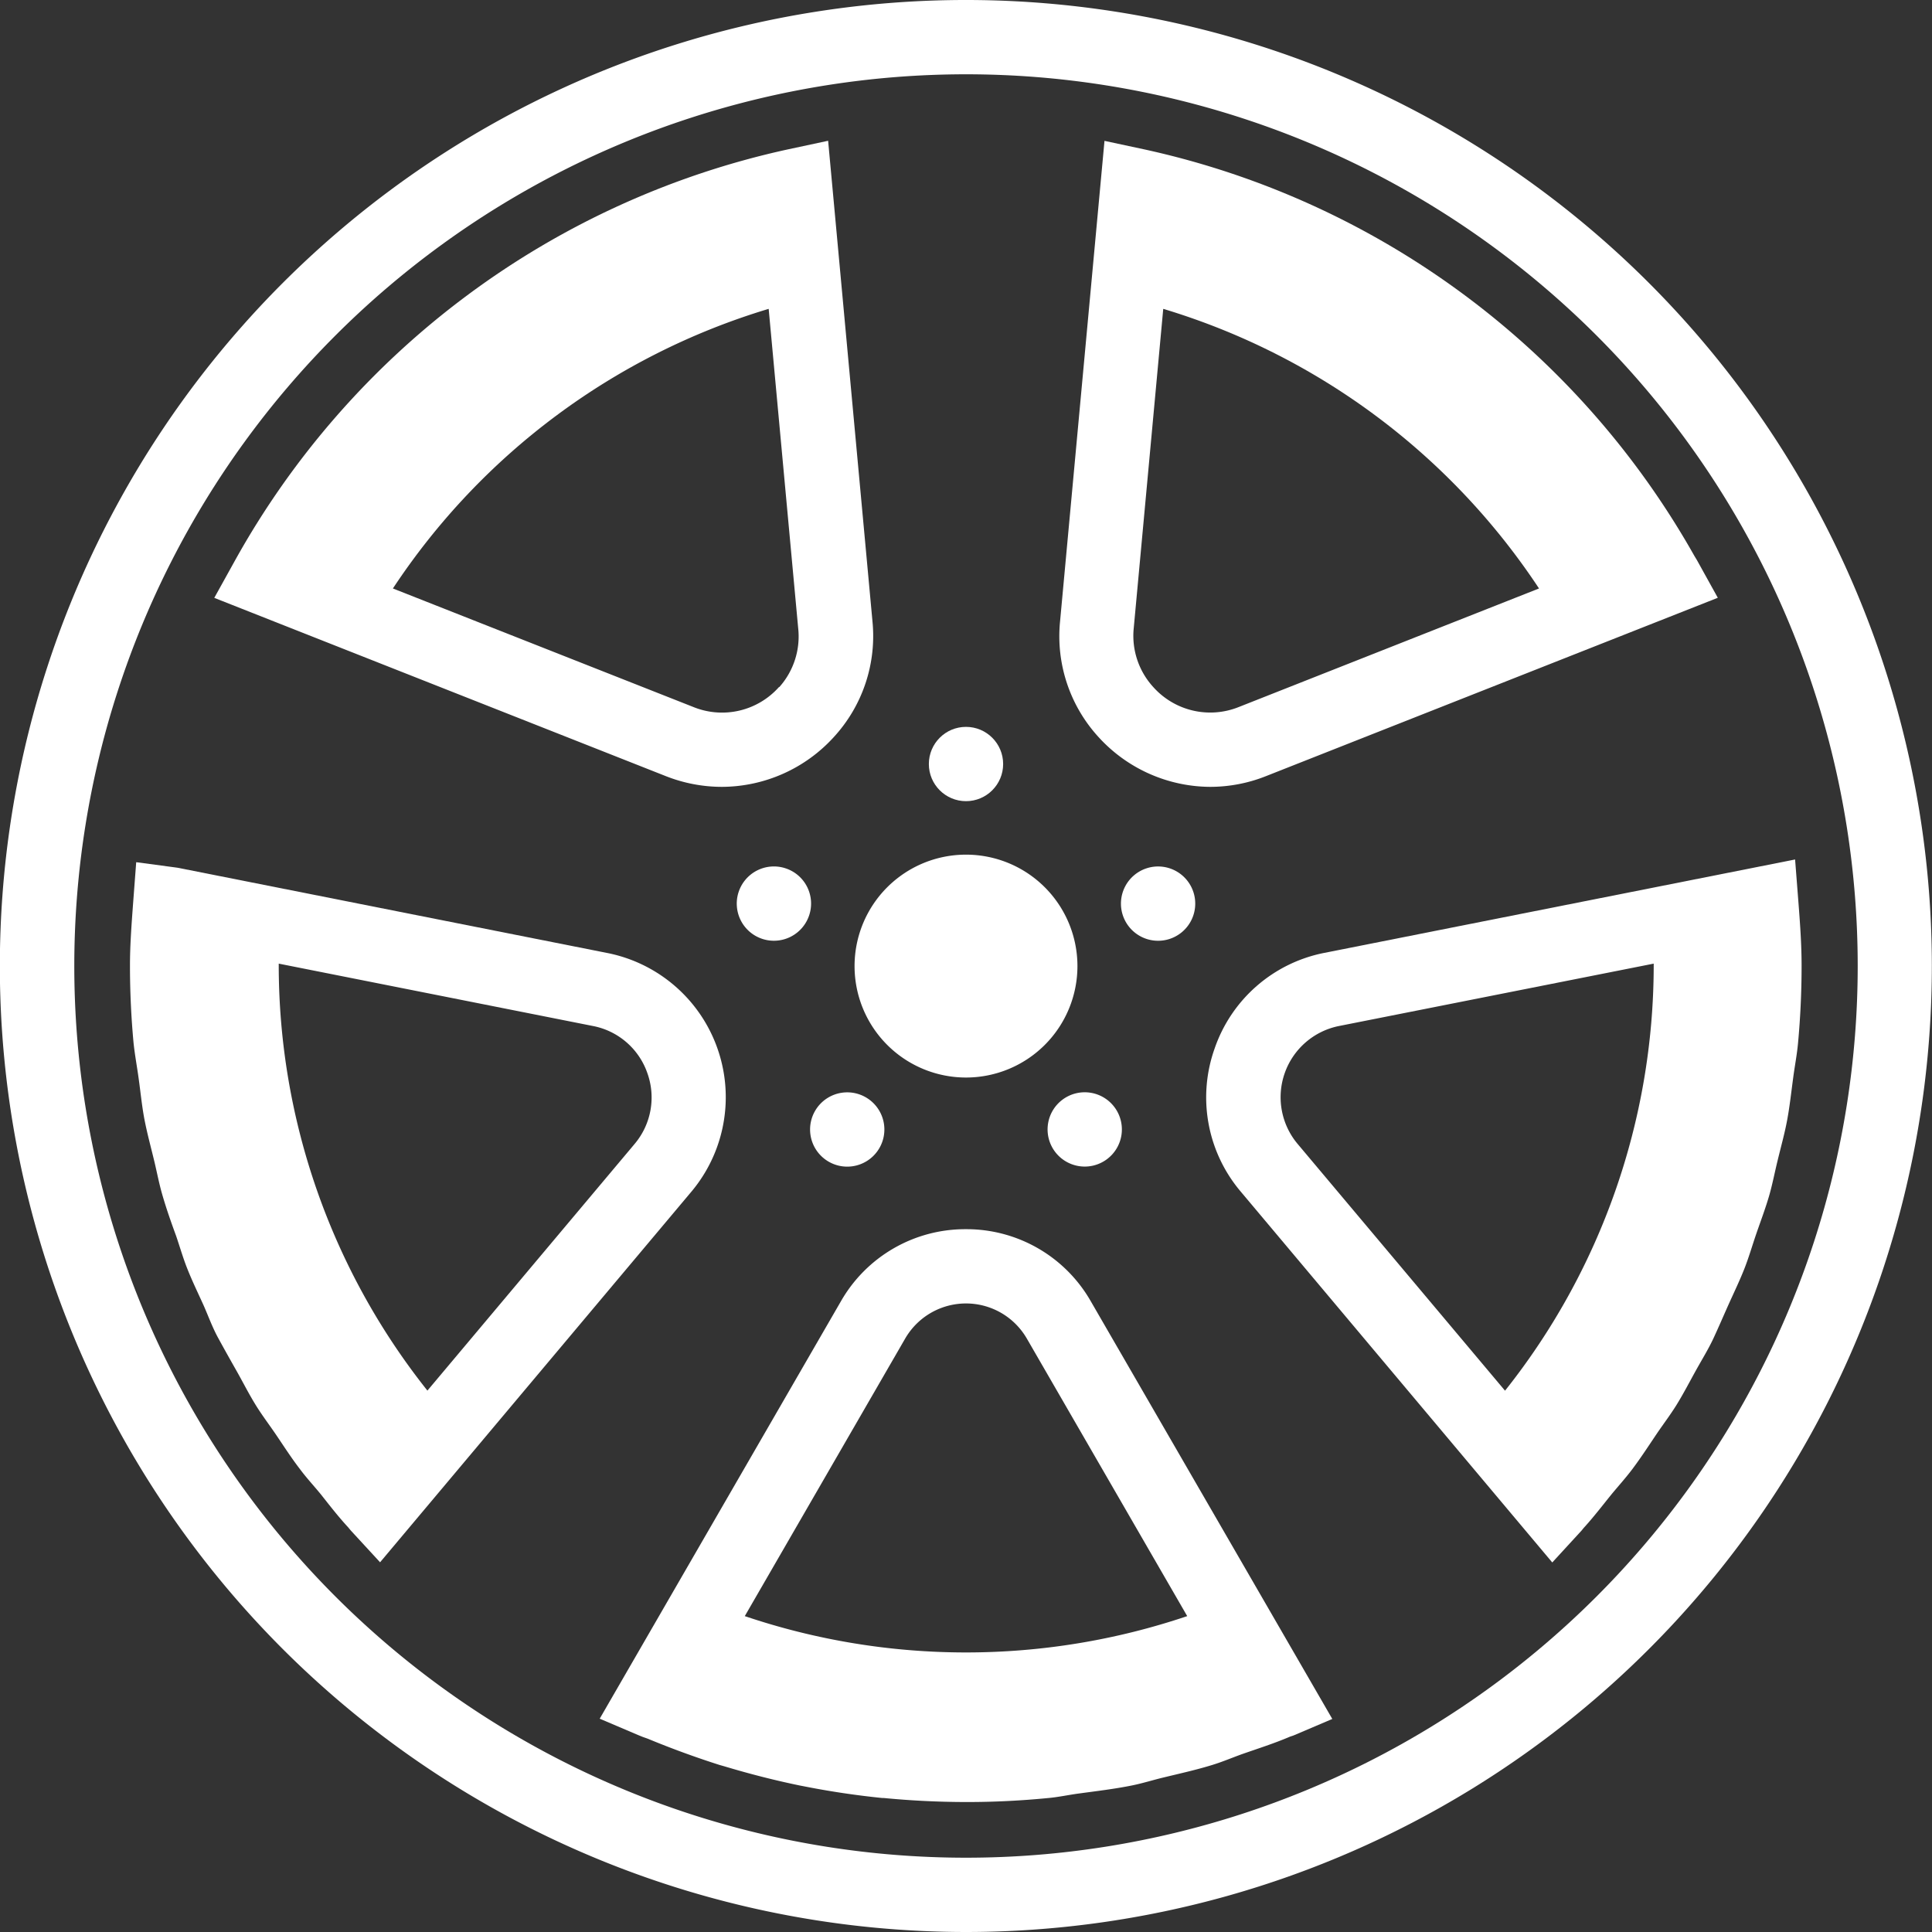
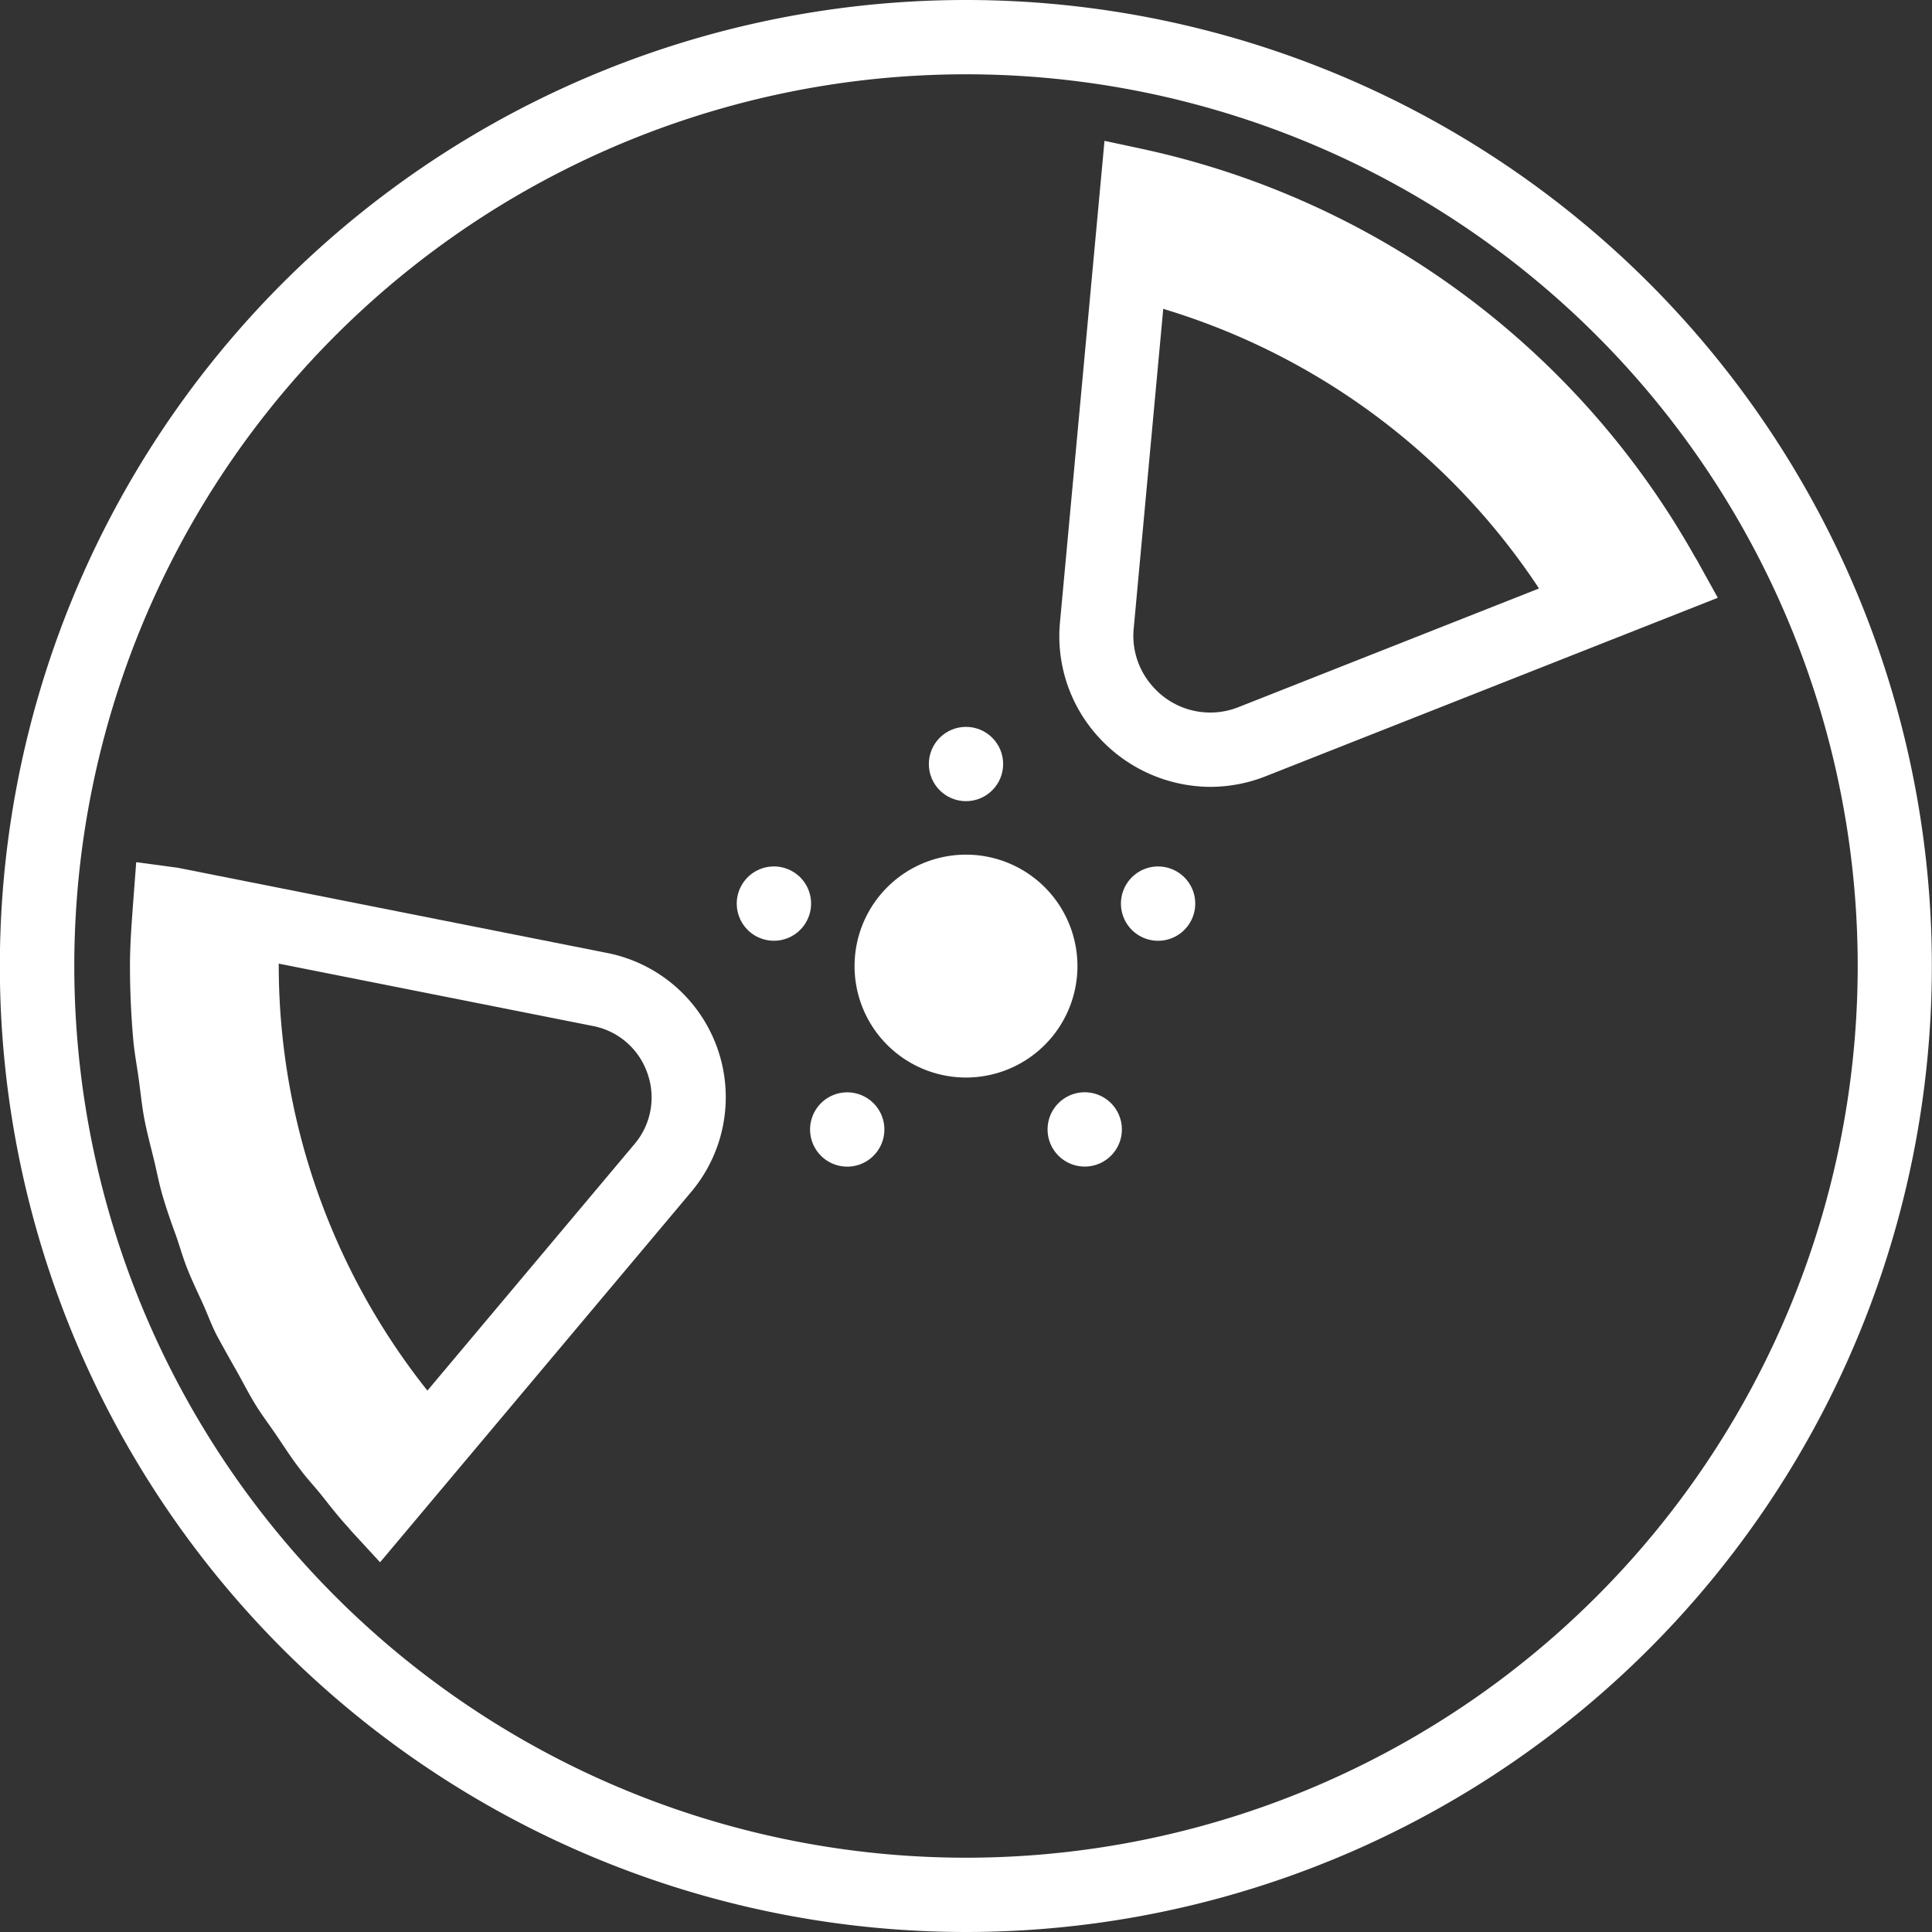
<svg xmlns="http://www.w3.org/2000/svg" width="22" height="22" viewBox="0 0 22 22">
  <rect x="0" y="0" width="22" height="22" fill="#333333" stroke="none" />
  <g id="グループ_11751" data-name="グループ 11751" transform="translate(-255.994 -49.542)">
    <path id="パス_3707" data-name="パス 3707" d="M266.994,71.542h0a11,11,0,1,0-7.779-3.221A11.012,11.012,0,0,0,266.995,71.542Zm0-21.154a10.154,10.154,0,0,1,0,20.308h0a10.154,10.154,0,1,1,0-20.308Z" fill="#fff" />
    <path id="パス_3708" data-name="パス 3708" d="M286.22,60.688a1.719,1.719,0,0,0,.635-.122L292,58.535l-.234-.422c-.01-.018-.021-.035-.031-.052h0l-.011-.019a9.52,9.52,0,0,0-6.241-4.61l-.467-.1-.506,5.473a1.7,1.7,0,0,0,.44,1.318A1.73,1.73,0,0,0,286.22,60.688Zm.325-.909a.87.87,0,0,1-.974-.228.864.864,0,0,1-.222-.67l.336-3.636a7.832,7.832,0,0,1,4.279,3.184Z" transform="translate(-16.445 -2.186)" fill="#fff" />
-     <path id="パス_3709" data-name="パス 3709" d="M288.554,74.831a1.659,1.659,0,0,0,.3,1.632l3.545,4.22.325-.354c.014-.014.025-.031.039-.046l0,0c.111-.122.21-.252.313-.379.078-.094.161-.186.234-.283.1-.133.19-.272.283-.41.073-.107.151-.21.219-.319.081-.131.151-.267.225-.4s.142-.242.2-.367.114-.256.171-.383.129-.276.184-.418c.047-.122.084-.248.126-.372.052-.152.109-.3.154-.457.036-.128.061-.259.093-.389.037-.154.08-.306.109-.462s.047-.323.069-.485c.017-.129.042-.256.054-.385q.041-.44.041-.885c0-.245-.017-.478-.037-.736l-.037-.475-5.363,1.064A1.659,1.659,0,0,0,288.554,74.831Zm5-.967c0,.009,0,.017,0,.027a7.788,7.788,0,0,1-1.693,4.836L289.5,75.918a.827.827,0,0,1,.472-1.344Z" transform="translate(-18.729 -13.349)" fill="#fff" />
-     <path id="パス_3710" data-name="パス 3710" d="M267.547,60.688h0a1.73,1.73,0,0,0,1.273-.566,1.7,1.7,0,0,0,.441-1.318l-.505-5.473-.467.1A9.524,9.524,0,0,0,262,58.114l-.234.422,5.142,2.03A1.74,1.74,0,0,0,267.547,60.688Zm.649-1.136a.868.868,0,0,1-.974.227L263.8,58.429a7.827,7.827,0,0,1,4.279-3.184l.336,3.636A.865.865,0,0,1,268.2,59.552Z" transform="translate(-3.332 -2.186)" fill="#fff" />
-     <path id="パス_3711" data-name="パス 3711" d="M276.307,82.626a1.63,1.63,0,0,0-1.425.822L272.136,88.2l.439.187.052.021v0l.054.019c.27.112.544.212.82.3l.053.015c.286.086.574.16.866.22l.032.006q.447.089.9.135h.017q.464.045.935.046t.955-.047c.109-.011.216-.034.325-.049.206-.028.411-.052.614-.093.123-.025.242-.063.364-.092.185-.045.372-.086.555-.143.117-.036.23-.085.346-.126.175-.061.351-.117.523-.19v0c.017-.008.036-.012.053-.019l.439-.187-2.747-4.751A1.629,1.629,0,0,0,276.307,82.626Zm-.693,1.246a.8.8,0,0,1,1.386,0l1.826,3.16a7.876,7.876,0,0,1-5.038,0Z" transform="translate(-9.313 -19.087)" fill="#fff" />
    <path id="パス_3712" data-name="パス 3712" d="M259.593,75.213c.022.157.037.316.067.471s.074.316.112.474c.03.126.054.253.09.377.046.159.1.313.157.468.041.12.076.242.122.36.057.146.125.286.19.429.055.124.1.251.166.372s.14.253.211.378.14.263.219.39c.069.112.149.217.224.327.092.135.179.272.278.4.074.1.158.19.236.285.1.126.2.256.312.377l0,0c.013.015.025.031.039.046l.326.354,3.544-4.219a1.674,1.674,0,0,0-.956-2.719l-4.894-.971-.471-.063-.036.476c-.017.234-.035.467-.035.7q0,.445.041.884C259.55,74.949,259.575,75.08,259.593,75.213Zm5.793-.061a.82.82,0,0,1-.147.807l-2.358,2.807a7.787,7.787,0,0,1-1.693-4.835c0-.009,0-.018,0-.027l3.577.71A.82.82,0,0,1,265.386,75.152Z" transform="translate(-2.02 -13.389)" fill="#fff" />
    <path id="パス_3713" data-name="パス 3713" d="M280.263,75.081a1.269,1.269,0,1,0-1.269-1.269A1.269,1.269,0,0,0,280.263,75.081Z" transform="translate(-13.269 -13.269)" fill="#fff" />
    <ellipse id="楕円形_306" data-name="楕円形 306" cx="0.423" cy="0.423" rx="0.423" ry="0.423" transform="translate(266.571 57.819)" fill="#fff" />
    <path id="パス_3714" data-name="パス 3714" d="M276.377,72.882a.423.423,0,1,0,.272.533A.422.422,0,0,0,276.377,72.882Z" transform="translate(-11.44 -13.453)" fill="#fff" />
    <path id="パス_3715" data-name="パス 3715" d="M278.564,79.612a.423.423,0,1,0-.591.094A.423.423,0,0,0,278.564,79.612Z" transform="translate(-12.58 -16.96)" fill="#fff" />
    <path id="パス_3716" data-name="パス 3716" d="M284.364,79.021a.423.423,0,1,0,.591.093A.423.423,0,0,0,284.364,79.021Z" transform="translate(-16.267 -16.96)" fill="#fff" />
    <path id="パス_3717" data-name="パス 3717" d="M286.718,73.687a.423.423,0,1,0-.533-.272A.423.423,0,0,0,286.718,73.687Z" transform="translate(-17.406 -13.453)" fill="#fff" />
  </g>
</svg>